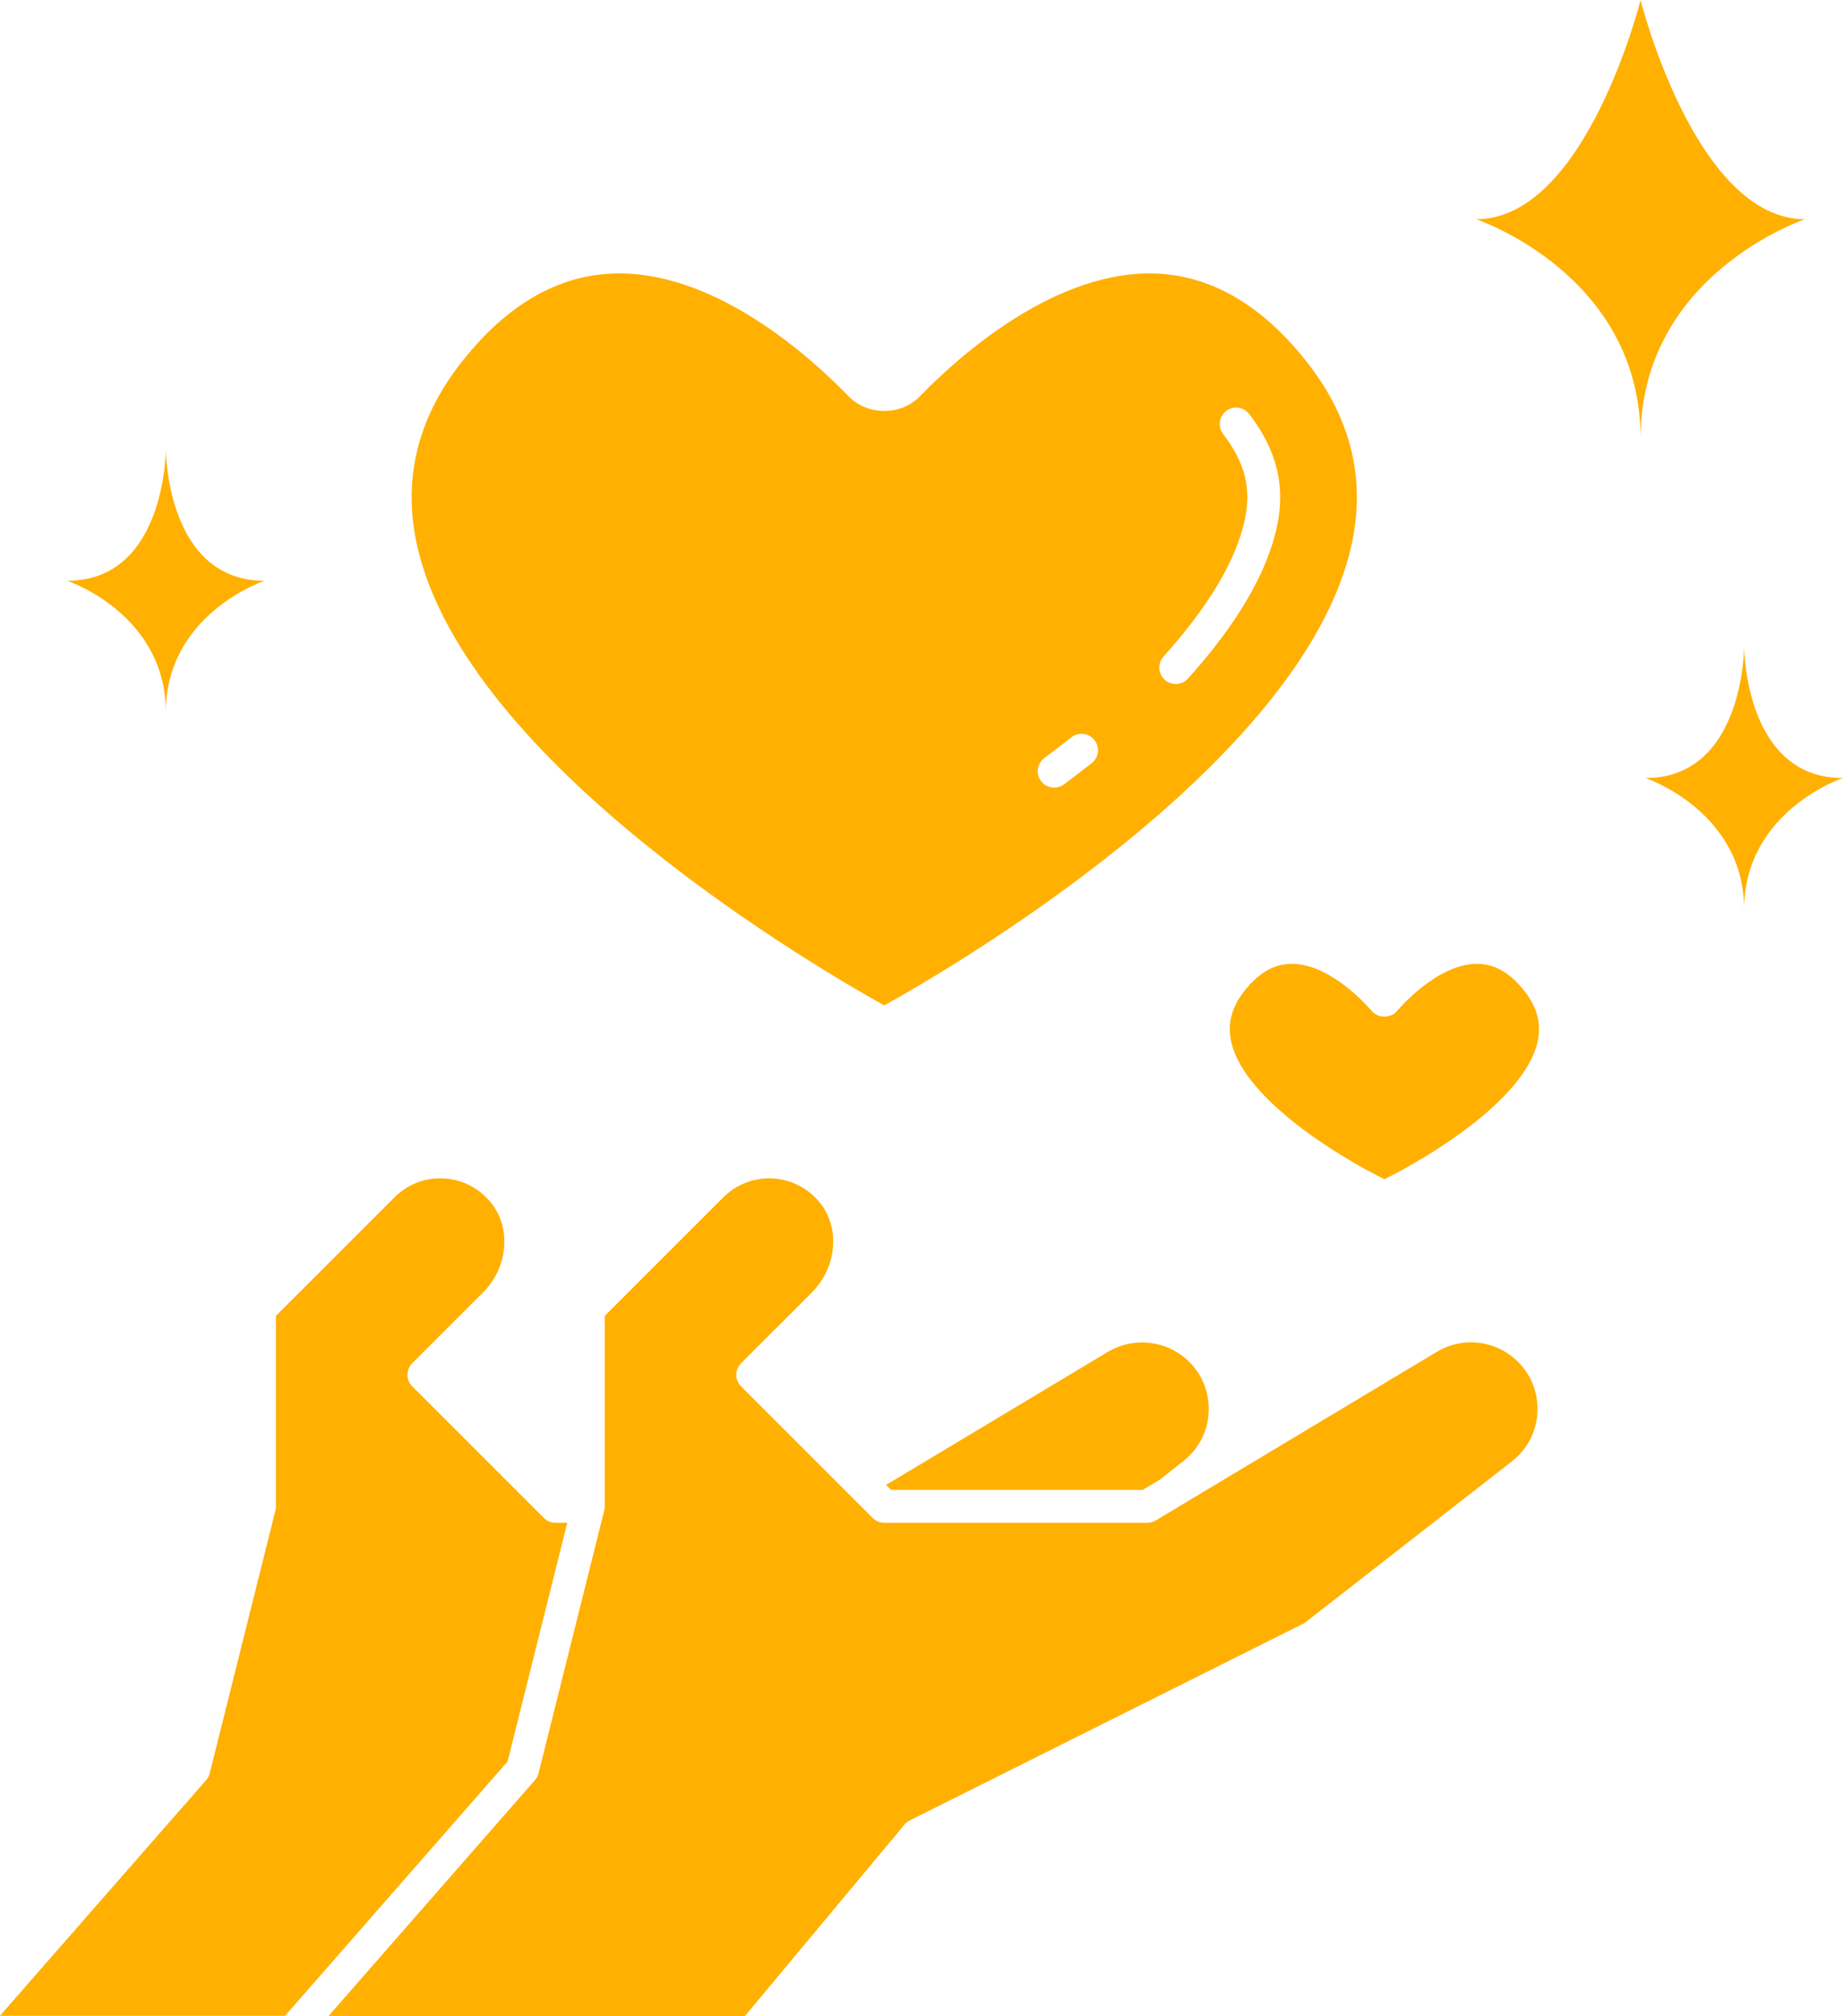
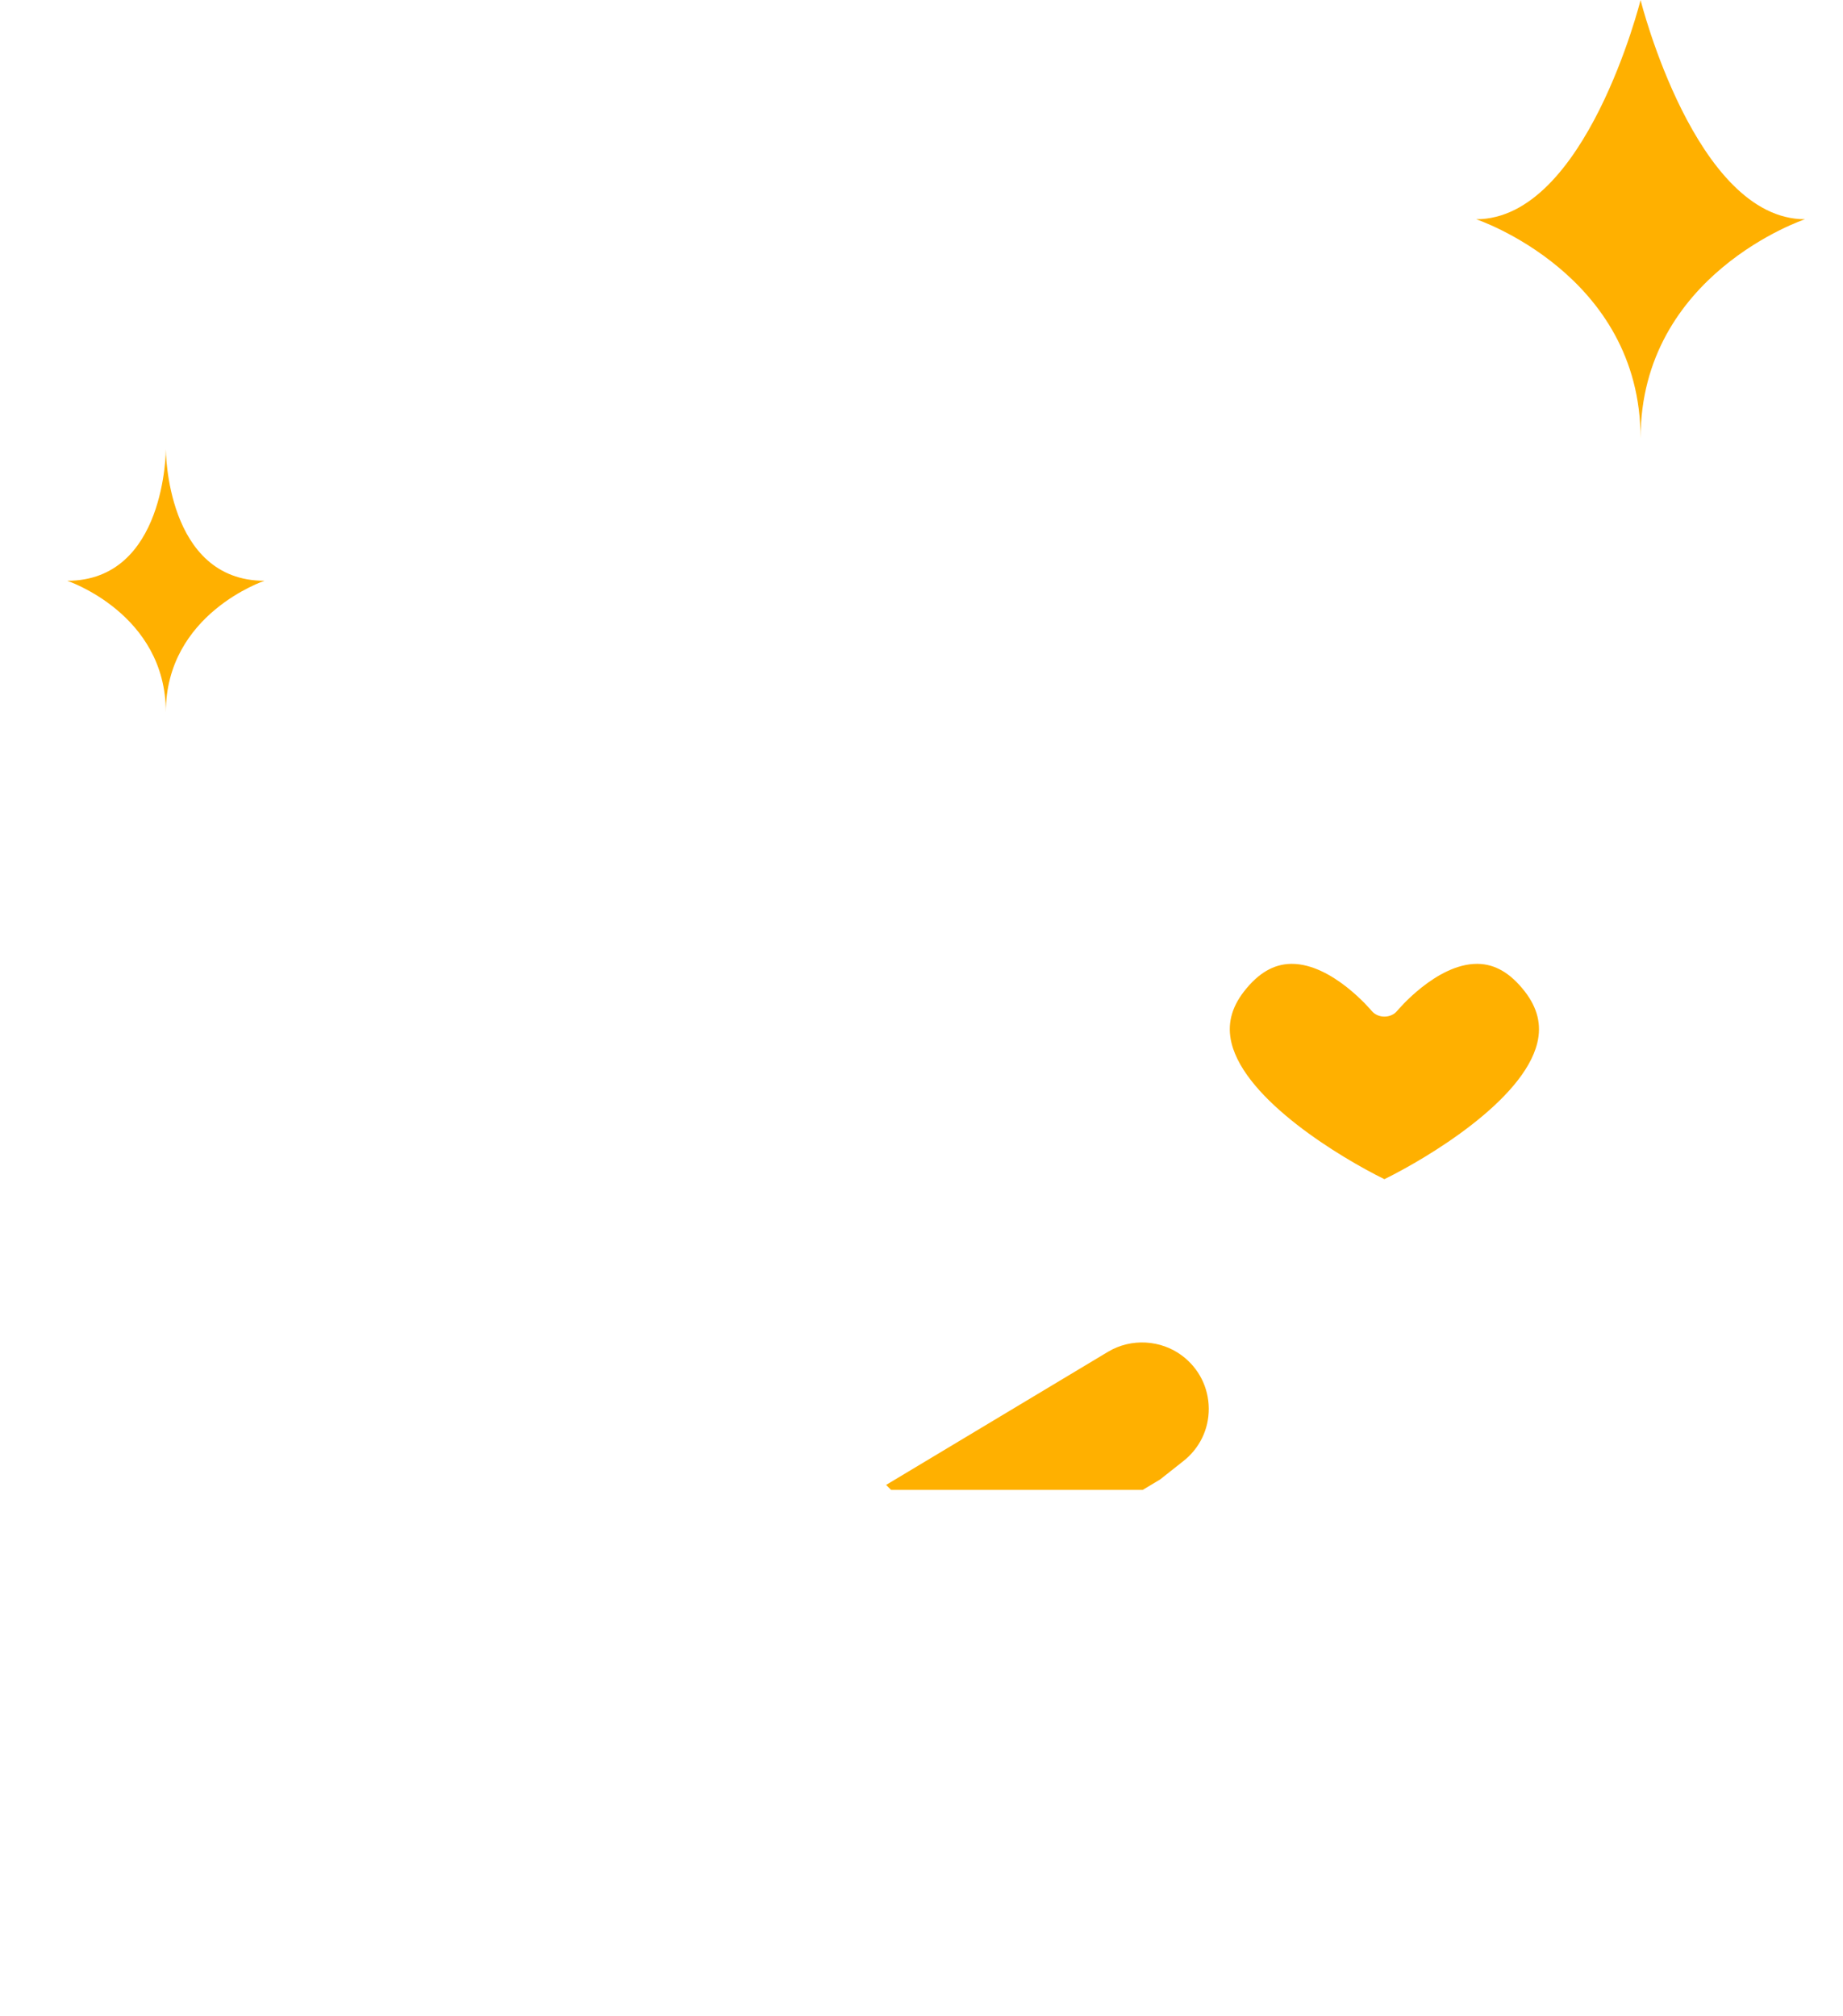
<svg xmlns="http://www.w3.org/2000/svg" fill="#ffb000" height="490.5" preserveAspectRatio="xMidYMid meet" version="1" viewBox="40.6 9.4 448.4 490.5" width="448.4" zoomAndPan="magnify">
  <g id="change1_1">
    <path d="M80.949,182.721c0-24,24-32,24-32c-24,0-24-32-24-32s0,32-24,32C56.949,150.721,80.949,158.721,80.949,182.721z" fill="inherit" />
  </g>
  <g id="change1_2">
    <path d="M439.75,116.083c0-40,40-53.333,40-53.333c-26.667,0-40-53.333-40-53.333s-13.333,53.333-40,53.333 C399.75,62.749,439.75,76.083,439.75,116.083z" fill="inherit" />
  </g>
  <g id="change1_3">
-     <path d="M464.949,230.721c0-24,24-32,24-32c-24,0-24-32-24-32s0,32-24,32C440.949,198.721,464.949,206.721,464.949,230.721z" fill="inherit" />
-   </g>
+     </g>
  <g id="change1_4">
    <path d="M400.137,243.932h-0.18c-9.898,0-19.344,11.336-19.438,11.453c-1.516,1.844-4.656,1.844-6.188,0 c-0.094-0.117-9.547-11.453-19.445-11.453h-0.172c-4.234,0.062-7.969,2.25-11.438,6.703c-3.125,4.023-4.125,8.125-3.055,12.547 c3.398,13.977,26.594,27.93,37.203,33.148c10.609-5.219,33.797-19.172,37.195-33.148c1.07-4.414,0.07-8.523-3.055-12.547 C408.097,246.182,404.363,243.994,400.137,243.932z" fill="inherit" />
  </g>
  <g id="change1_5">
-     <path d="M408.199,339.268c-5.297-3.945-12.359-4.328-18.039-0.922l-68.367,41.016c-0.617,0.375-1.328,0.57-2.055,0.57h-64 c-1.062,0-2.078-0.422-2.828-1.172l-32-32c-1.562-1.562-1.562-4.094,0-5.656l17.203-17.203c6.117-6.117,6.953-15.742,1.906-21.922 c-2.898-3.531-6.977-5.602-11.492-5.828c-4.438-0.258-8.805,1.461-11.961,4.609l-28.828,28.828v46.344 c0,0.328-0.039,0.656-0.117,0.969l-16,64c-0.156,0.617-0.453,1.188-0.875,1.664l-50.195,57.367h101.312l38.805-46.562 c0.352-0.422,0.789-0.766,1.281-1.016l96-48l50.477-39.352c4.016-3.125,6.289-7.828,6.25-12.914 C414.629,347.002,412.269,342.33,408.199,339.268z" fill="inherit" />
-   </g>
+     </g>
  <g id="change1_6">
-     <path d="M255.738,254.041c14-7.758,101.938-58.375,113.711-112.148c3.406-15.562-0.031-30.219-10.227-43.539 c-10.742-14.047-23.062-21.57-36.609-22.352c-24.984-1.43-49.055,20.375-58.203,29.836c-4.609,4.75-12.734,4.75-17.344,0 c-8.852-9.156-31.594-29.906-55.797-29.906c-0.805,0-1.602,0.023-2.406,0.07c-13.547,0.781-25.867,8.305-36.609,22.352 c-10.195,13.32-13.633,27.977-10.227,43.539C153.801,195.666,241.738,246.283,255.738,254.041z M323.683,169.158 c10.992-12.211,17.648-23.406,19.766-33.281c1.648-7.648,0.07-13.891-5.273-20.875c-1.336-1.758-1.008-4.266,0.75-5.609 c1.75-1.336,4.258-1.008,5.609,0.75c6.727,8.797,8.867,17.508,6.742,27.414c-2.422,11.258-9.703,23.695-21.641,36.961 c-0.797,0.875-1.883,1.32-2.977,1.32c-0.953,0-1.914-0.336-2.68-1.023C322.34,173.33,322.207,170.807,323.683,169.158z M294.683,193.846c2.195-1.641,4.398-3.328,6.594-5.039c1.727-1.367,4.25-1.055,5.609,0.688c1.367,1.734,1.055,4.25-0.688,5.609 c-2.242,1.758-4.492,3.477-6.734,5.148c-0.719,0.539-1.555,0.797-2.391,0.797c-1.219,0-2.422-0.555-3.203-1.609 C292.551,197.674,292.91,195.166,294.683,193.846z" fill="inherit" />
-   </g>
+     </g>
  <g id="change1_7">
    <path d="M318.629,371.932l4.217-2.53l5.525-4.369c4.062-3.133,6.352-7.828,6.32-12.906c-0.039-5.094-2.398-9.773-6.477-12.844 c-5.141-3.875-12.391-4.336-18.023-0.961l-54.004,32.402l1.207,1.207H318.629z" fill="inherit" />
  </g>
  <g id="change1_8">
-     <path d="M178.615,379.932h-2.877c-1.062,0-2.078-0.422-2.828-1.172l-32-32c-1.562-1.562-1.562-4.094,0-5.656l17.203-17.203 c6.117-6.117,6.953-15.742,1.891-21.906c-2.891-3.547-6.969-5.617-11.477-5.844c-4.516-0.266-8.805,1.453-11.961,4.609 l-28.828,28.828v46.344c0,0.328-0.039,0.656-0.117,0.969l-16,64c-0.156,0.617-0.453,1.188-0.875,1.664l-50.195,57.367h69.376 l54.163-61.906L178.615,379.932z" fill="inherit" />
-   </g>
+     </g>
</svg>